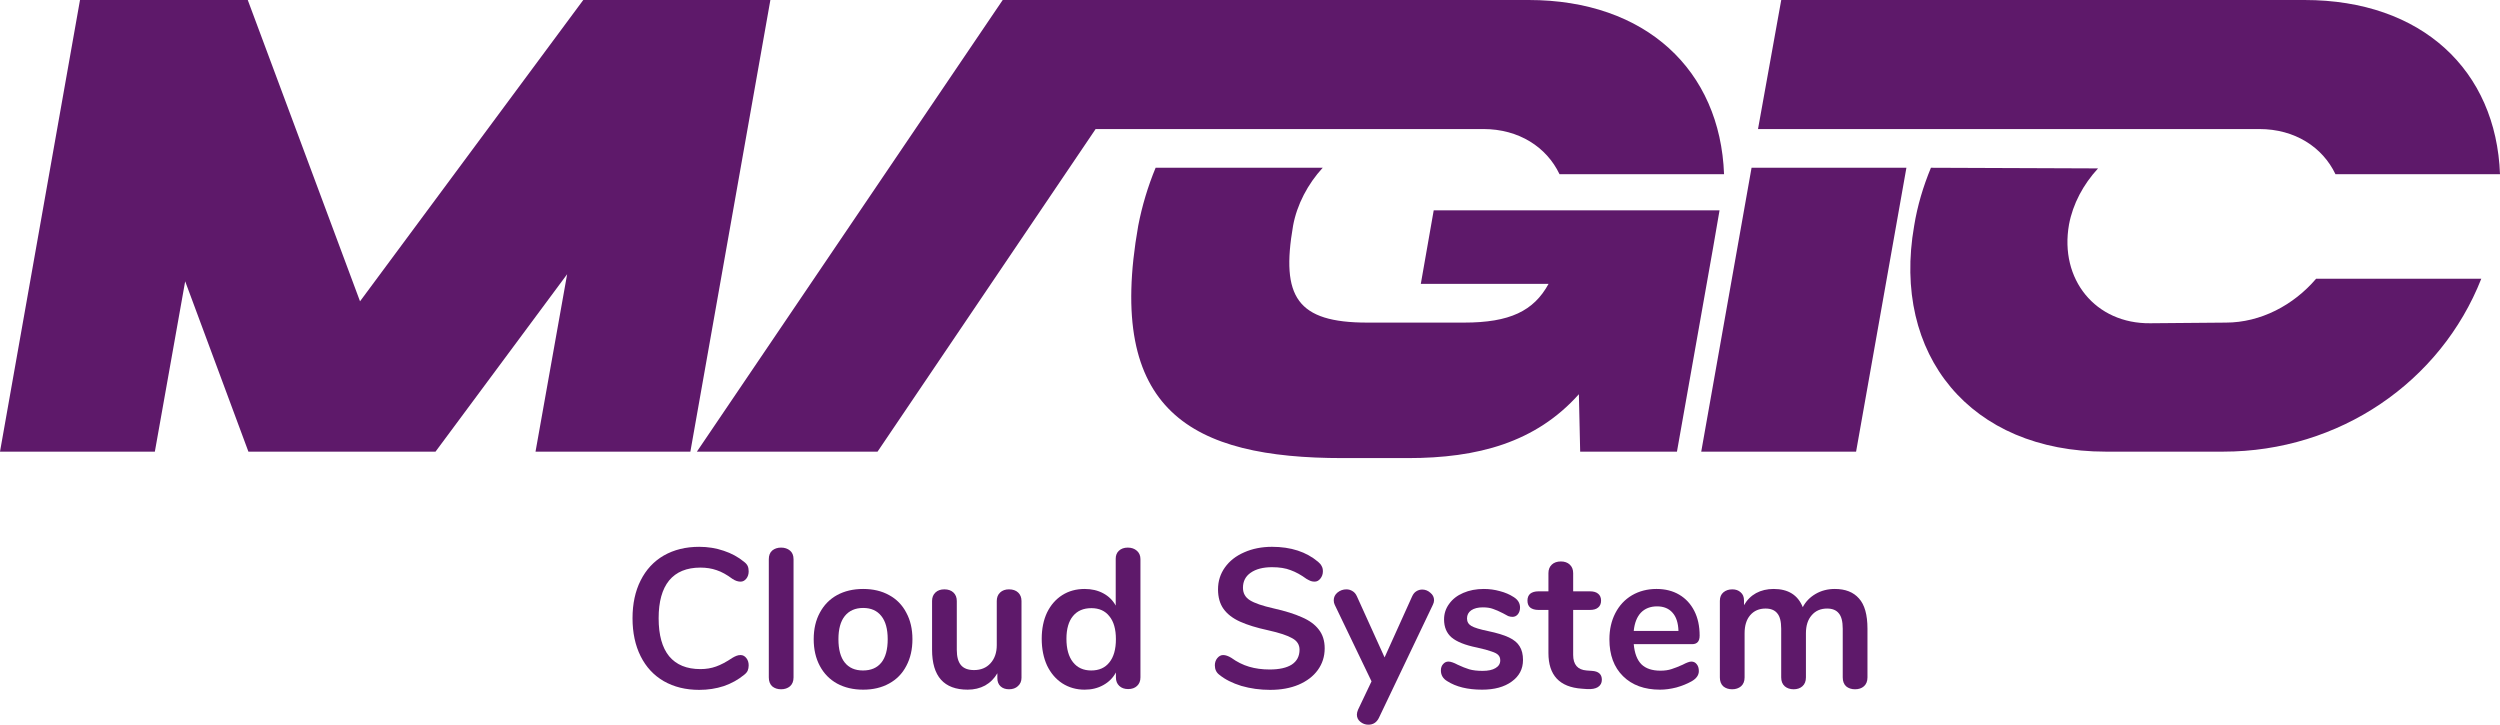
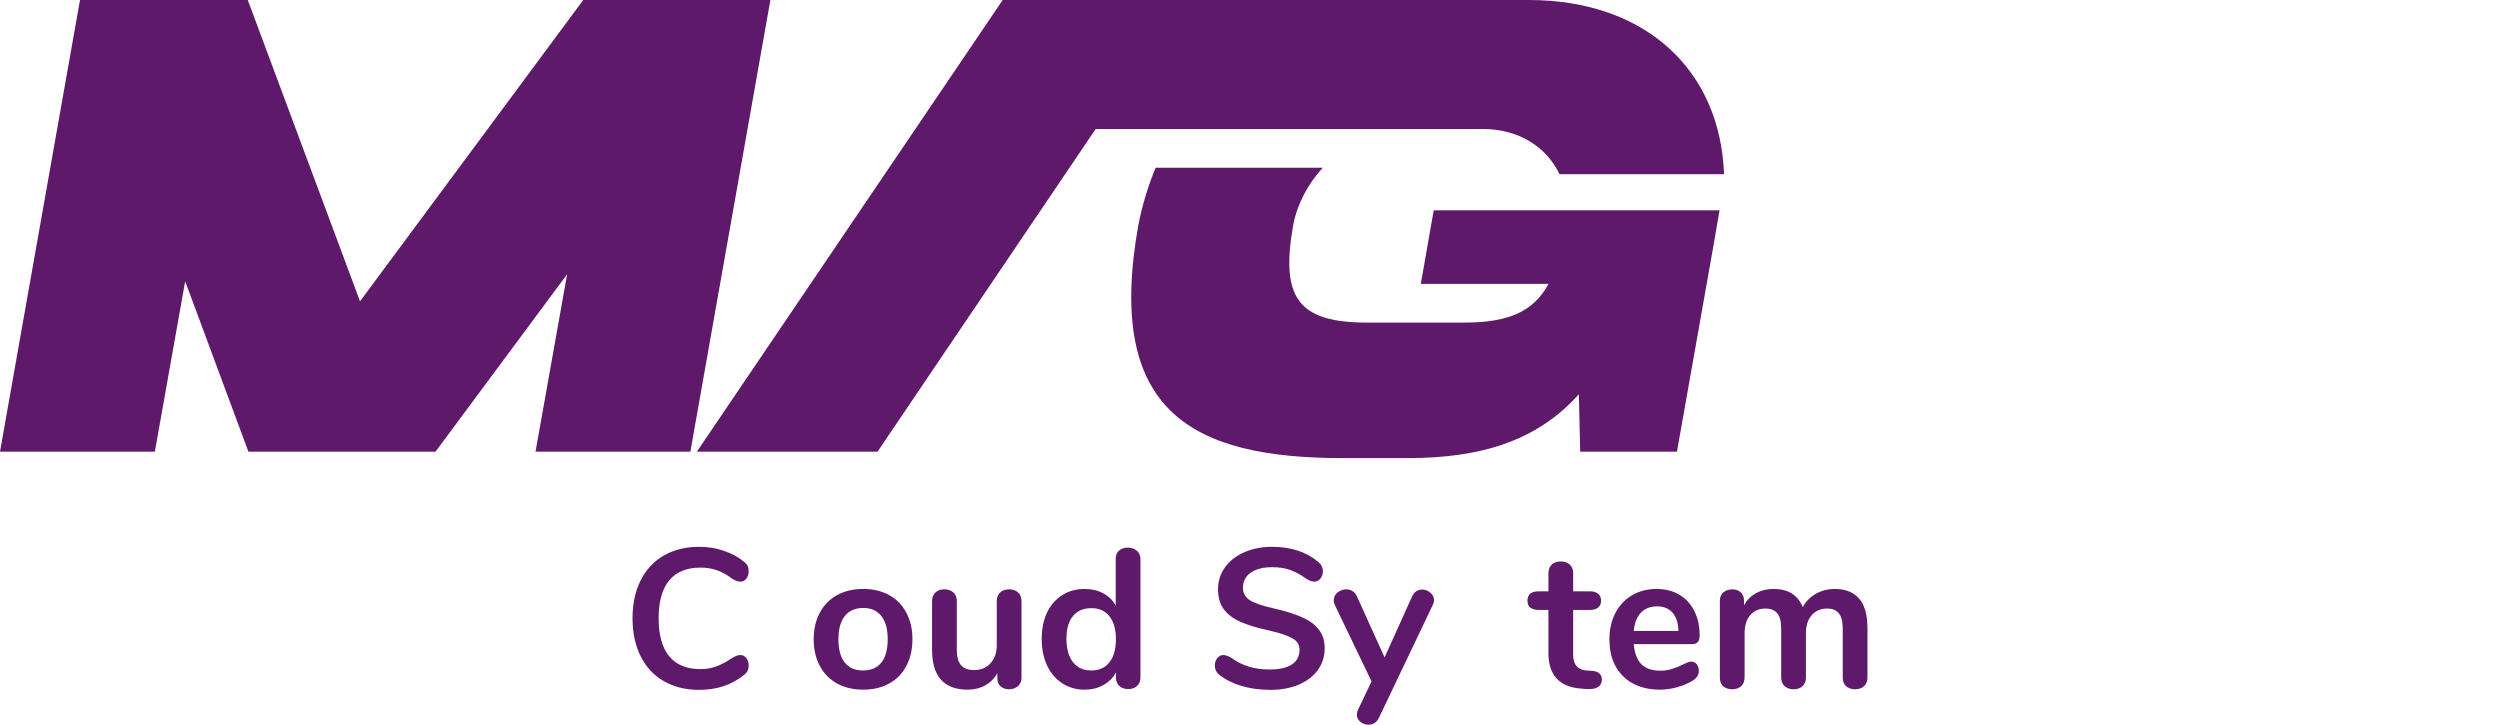
<svg xmlns="http://www.w3.org/2000/svg" xmlns:xlink="http://www.w3.org/1999/xlink" id="svg509739" version="1.1" viewBox="233.02 303.13 557.96 161.74">
  <defs id="defs509743" />
  <linearGradient spreadMethod="pad" y2="30%" x2="-10%" y1="120%" x1="30%" id="3d_gradient2-logo-92350499-93bf-469d-8845-83a0c3d4ee04">
    <stop id="stop509720" stop-opacity="1" stop-color="#ffffff" offset="0%" />
    <stop id="stop509722" stop-opacity="1" stop-color="#000000" offset="100%" />
  </linearGradient>
  <linearGradient gradientTransform="rotate(-30)" spreadMethod="pad" y2="30%" x2="-10%" y1="120%" x1="30%" id="3d_gradient3-logo-92350499-93bf-469d-8845-83a0c3d4ee04">
    <stop id="stop509725" stop-opacity="1" stop-color="#ffffff" offset="0%" />
    <stop id="stop509727" stop-opacity="1" stop-color="#cccccc" offset="50%" />
    <stop id="stop509729" stop-opacity="1" stop-color="#000000" offset="100%" />
  </linearGradient>
  <g id="logo-group">
    <image xlink:href="" id="container" x="272" y="144" width="480" height="480" style="display: none;" transform="translate(0 0)" />
    <g id="logo-center" transform="translate(0 0)">
      <image xlink:href="" id="icon_container" style="display: none;" x="0" y="0" />
      <g id="slogan" style="font-style:normal;font-weight:700;font-size:32px;line-height:1;font-family:Nunito;font-variant-ligatures:none;text-align:center;text-anchor:middle" transform="translate(0 0)">
        <path id="path509747" style="font-style:normal;font-weight:700;font-size:32px;line-height:1;font-family:Nunito;font-variant-ligatures:none;text-align:center;text-anchor:middle" d="m 422.793,0.288 q -3.264,0 -5.728,-1.408 -2.432,-1.408 -3.744,-4.032 -1.312,-2.624 -1.312,-6.144 0,-3.52 1.312,-6.112 1.312,-2.624 3.744,-4.032 2.464,-1.408 5.728,-1.408 2.112,0 3.968,0.64 1.856,0.608 3.296,1.792 0.416,0.32 0.576,0.672 0.16,0.352 0.16,0.864 0,0.704 -0.384,1.184 -0.384,0.48 -0.928,0.48 -0.64,0 -1.312,-0.448 -1.376,-1.024 -2.56,-1.408 -1.184,-0.416 -2.624,-0.416 -3.328,0 -5.056,2.08 -1.696,2.08 -1.696,6.112 0,4.064 1.696,6.144 1.728,2.08 5.056,2.08 1.376,0 2.528,-0.416 1.184,-0.416 2.656,-1.408 0.32,-0.192 0.64,-0.32 0.32,-0.128 0.672,-0.128 0.544,0 0.928,0.48 0.384,0.48 0.384,1.184 0,0.48 -0.16,0.864 -0.16,0.352 -0.576,0.672 -1.44,1.184 -3.296,1.824 -1.856,0.608 -3.968,0.608 z" stroke-width="0" stroke-linejoin="miter" stroke-miterlimit="2" fill="#5e196a" stroke="#5e196a" transform="translate(-1.1368683772161603e-13 383.852) translate(374.19 41.318) scale(1.38) translate(-412.009 22.848)" />
-         <path id="path509749" style="font-style:normal;font-weight:700;font-size:32px;line-height:1;font-family:Nunito;font-variant-ligatures:none;text-align:center;text-anchor:middle" d="m 436.033,0.192 q -0.864,0 -1.44,-0.48 -0.544,-0.512 -0.544,-1.44 v -19.104 q 0,-0.928 0.544,-1.408 0.576,-0.48 1.44,-0.48 0.864,0 1.44,0.48 0.576,0.48 0.576,1.408 v 19.104 q 0,0.928 -0.576,1.44 -0.576,0.48 -1.44,0.48 z" stroke-width="0" stroke-linejoin="miter" stroke-miterlimit="2" fill="#5e196a" stroke="#5e196a" transform="translate(-1.1368683772161603e-13 383.852) translate(404.605 41.494) scale(1.38) translate(-434.049 22.72)" />
        <path id="path509751" style="font-style:normal;font-weight:700;font-size:32px;line-height:1;font-family:Nunito;font-variant-ligatures:none;text-align:center;text-anchor:middle" d="m 449.31,0.256 q -2.4,0 -4.224,-0.992 -1.792,-0.992 -2.784,-2.848 -0.992,-1.856 -0.992,-4.32 0,-2.464 0.992,-4.288 0.992,-1.856 2.784,-2.848 1.824,-0.992 4.224,-0.992 2.4,0 4.192,0.992 1.824,0.992 2.784,2.848 0.992,1.824 0.992,4.288 0,2.464 -0.992,4.32 -0.96,1.856 -2.784,2.848 -1.792,0.992 -4.192,0.992 z m -0.032,-3.104 q 1.952,0 2.976,-1.28 1.024,-1.28 1.024,-3.776 0,-2.464 -1.024,-3.744 -1.024,-1.312 -2.944,-1.312 -1.92,0 -2.976,1.312 -1.024,1.28 -1.024,3.744 0,2.496 1.024,3.776 1.024,1.28 2.944,1.28 z" stroke-width="0" stroke-linejoin="miter" stroke-miterlimit="2" fill="#5e196a" stroke="#5e196a" transform="translate(-1.1368683772161603e-13 383.852) translate(414.625 50.724) scale(1.38) translate(-441.31 16.032)" />
        <path id="path509753" style="font-style:normal;font-weight:700;font-size:32px;line-height:1;font-family:Nunito;font-variant-ligatures:none;text-align:center;text-anchor:middle" d="m 472.901,-15.968 q 0.928,0 1.472,0.512 0.544,0.512 0.544,1.376 v 12.416 q 0,0.832 -0.576,1.344 -0.544,0.512 -1.44,0.512 -0.864,0 -1.376,-0.48 -0.512,-0.48 -0.512,-1.312 v -0.8 q -0.736,1.28 -1.984,1.984 -1.248,0.672 -2.816,0.672 -5.76,0 -5.76,-6.464 v -7.872 q 0,-0.864 0.544,-1.376 0.544,-0.512 1.44,-0.512 0.928,0 1.472,0.512 0.544,0.512 0.544,1.376 v 7.904 q 0,1.664 0.672,2.464 0.672,0.8 2.112,0.8 1.664,0 2.656,-1.088 1.024,-1.12 1.024,-2.944 v -7.136 q 0,-0.864 0.544,-1.376 0.544,-0.512 1.44,-0.512 z" stroke-width="0" stroke-linejoin="miter" stroke-miterlimit="2" fill="#5e196a" stroke="#5e196a" transform="translate(-1.1368683772161603e-13 383.852) translate(441.042 50.812) scale(1.38) translate(-460.453 15.968)" />
        <path id="path509755" style="font-style:normal;font-weight:700;font-size:32px;line-height:1;font-family:Nunito;font-variant-ligatures:none;text-align:center;text-anchor:middle" d="m 492.105,-22.72 q 0.896,0 1.472,0.512 0.576,0.512 0.576,1.344 v 19.136 q 0,0.864 -0.544,1.376 -0.544,0.512 -1.44,0.512 -0.896,0 -1.44,-0.512 -0.544,-0.512 -0.544,-1.376 v -0.8 q -0.704,1.312 -2.048,2.048 -1.312,0.736 -3.008,0.736 -2.016,0 -3.616,-1.024 -1.568,-1.024 -2.464,-2.88 -0.864,-1.888 -0.864,-4.32 0,-2.432 0.864,-4.256 0.896,-1.824 2.464,-2.816 1.568,-0.992 3.616,-0.992 1.696,0 3.008,0.704 1.312,0.704 2.016,1.984 v -7.584 q 0,-0.8 0.512,-1.28 0.544,-0.512 1.44,-0.512 z m -5.92,19.872 q 1.92,0 2.944,-1.312 1.056,-1.312 1.056,-3.744 0,-2.432 -1.056,-3.712 -1.024,-1.312 -2.912,-1.312 -1.92,0 -2.976,1.28 -1.056,1.28 -1.056,3.68 0,2.432 1.056,3.776 1.056,1.344 2.944,1.344 z" stroke-width="0" stroke-linejoin="miter" stroke-miterlimit="2" fill="#5e196a" stroke="#5e196a" transform="translate(-1.1368683772161603e-13 383.852) translate(465.513 41.494) scale(1.38) translate(-478.185 22.72)" />
        <path id="path509757" style="font-style:normal;font-weight:700;font-size:32px;line-height:1;font-family:Nunito;font-variant-ligatures:none;text-align:center;text-anchor:middle" d="m 515.146,0.288 q -2.464,0 -4.672,-0.64 -2.176,-0.672 -3.552,-1.792 -0.736,-0.544 -0.736,-1.536 0,-0.672 0.384,-1.152 0.416,-0.512 0.96,-0.512 0.576,0 1.312,0.448 1.376,0.992 2.88,1.44 1.504,0.448 3.328,0.448 2.336,0 3.584,-0.8 1.248,-0.832 1.248,-2.4 0,-1.216 -1.184,-1.856 -1.152,-0.672 -3.872,-1.28 -2.816,-0.608 -4.576,-1.408 -1.76,-0.8 -2.656,-2.048 -0.896,-1.248 -0.896,-3.168 0,-1.984 1.12,-3.552 1.12,-1.568 3.104,-2.432 2.016,-0.896 4.512,-0.896 4.576,0 7.456,2.432 0.416,0.352 0.576,0.704 0.192,0.32 0.192,0.832 0,0.672 -0.416,1.184 -0.384,0.48 -0.928,0.48 -0.32,0 -0.608,-0.096 -0.256,-0.096 -0.704,-0.352 -1.312,-0.96 -2.56,-1.408 -1.216,-0.48 -3.008,-0.48 -2.176,0 -3.456,0.896 -1.248,0.864 -1.248,2.432 0,1.312 1.12,2.016 1.12,0.704 3.808,1.312 2.848,0.64 4.608,1.44 1.792,0.768 2.72,1.984 0.96,1.216 0.96,3.04 0,1.984 -1.12,3.52 -1.088,1.504 -3.104,2.368 -1.984,0.832 -4.576,0.832 z" stroke-width="0" stroke-linejoin="miter" stroke-miterlimit="2" fill="#5e196a" stroke="#5e196a" transform="translate(-1.1368683772161603e-13 383.852) translate(504.155 41.318) scale(1.38) translate(-506.186 22.848)" />
        <path id="path509759" style="font-style:normal;font-weight:700;font-size:32px;line-height:1;font-family:Nunito;font-variant-ligatures:none;text-align:center;text-anchor:middle" d="m 538.086,-14.816 q 0.256,-0.576 0.672,-0.832 0.448,-0.288 0.96,-0.288 0.736,0 1.312,0.512 0.608,0.48 0.608,1.216 0,0.352 -0.192,0.736 l -8.736,18.304 q -0.544,1.088 -1.696,1.088 -0.736,0 -1.312,-0.48 -0.544,-0.448 -0.544,-1.152 0,-0.352 0.192,-0.8 l 2.176,-4.576 -5.952,-12.384 q -0.16,-0.32 -0.16,-0.736 0,-0.736 0.608,-1.248 0.64,-0.512 1.44,-0.512 0.544,0 0.992,0.288 0.448,0.256 0.704,0.832 l 4.48,9.888 z" stroke-width="0" stroke-linejoin="miter" stroke-miterlimit="2" fill="#5e196a" stroke="#5e196a" transform="translate(-1.1368683772161603e-13 383.852) translate(530.689 50.812) scale(1.38) translate(-525.414 15.968)" />
-         <path id="path509761" style="font-style:normal;font-weight:700;font-size:32px;line-height:1;font-family:Nunito;font-variant-ligatures:none;text-align:center;text-anchor:middle" d="m 549.4,0.256 q -3.488,0 -5.632,-1.376 -1.024,-0.608 -1.024,-1.728 0,-0.64 0.352,-1.024 0.352,-0.416 0.864,-0.416 0.544,0 1.504,0.512 1.024,0.48 1.856,0.736 0.864,0.256 2.176,0.256 1.344,0 2.08,-0.448 0.768,-0.448 0.768,-1.248 0,-0.544 -0.32,-0.864 -0.288,-0.32 -1.088,-0.576 -0.768,-0.288 -2.368,-0.64 -2.848,-0.576 -4.096,-1.632 -1.216,-1.056 -1.216,-2.912 0,-1.408 0.832,-2.528 0.832,-1.152 2.272,-1.76 1.472,-0.64 3.328,-0.64 1.344,0 2.592,0.352 1.248,0.32 2.24,0.96 1.024,0.64 1.024,1.696 0,0.64 -0.352,1.088 -0.352,0.416 -0.864,0.416 -0.352,0 -0.704,-0.128 -0.32,-0.16 -0.832,-0.448 -0.928,-0.48 -1.6,-0.704 -0.672,-0.256 -1.664,-0.256 -1.184,0 -1.888,0.48 -0.672,0.48 -0.672,1.312 0,0.8 0.704,1.216 0.704,0.416 2.72,0.832 2.144,0.448 3.36,1.024 1.216,0.576 1.728,1.44 0.544,0.864 0.544,2.208 0,2.176 -1.824,3.488 -1.792,1.312 -4.8,1.312 z" stroke-width="0" stroke-linejoin="miter" stroke-miterlimit="2" fill="#5e196a" stroke="#5e196a" transform="translate(-1.1368683772161603e-13 383.852) translate(554.605 50.724) scale(1.38) translate(-542.744 16.032)" />
        <path id="path509763" style="font-style:normal;font-weight:700;font-size:32px;line-height:1;font-family:Nunito;font-variant-ligatures:none;text-align:center;text-anchor:middle" d="m 567.177,-2.784 q 1.6,0.096 1.6,1.44 0,0.768 -0.64,1.184 -0.608,0.384 -1.76,0.32 l -0.864,-0.064 q -5.376,-0.384 -5.376,-5.76 v -6.976 h -1.6 q -0.864,0 -1.344,-0.384 -0.448,-0.384 -0.448,-1.12 0,-0.736 0.448,-1.12 0.48,-0.384 1.344,-0.384 h 1.6 v -2.944 q 0,-0.864 0.544,-1.376 0.544,-0.512 1.472,-0.512 0.896,0 1.44,0.512 0.544,0.512 0.544,1.376 v 2.944 h 2.72 q 0.864,0 1.312,0.384 0.48,0.384 0.48,1.12 0,0.736 -0.48,1.12 -0.448,0.384 -1.312,0.384 h -2.72 v 7.264 q 0,2.368 2.176,2.528 z" stroke-width="0" stroke-linejoin="miter" stroke-miterlimit="2" fill="#5e196a" stroke="#5e196a" transform="translate(-1.1368683772161603e-13 383.852) translate(573.925 44.586) scale(1.38) translate(-556.745 20.48)" />
        <path id="path509765" style="font-style:normal;font-weight:700;font-size:32px;line-height:1;font-family:Nunito;font-variant-ligatures:none;text-align:center;text-anchor:middle" d="m 583.245,-4.288 q 0.544,0 0.864,0.416 0.352,0.416 0.352,1.12 0,0.992 -1.184,1.664 -1.088,0.608 -2.464,0.992 -1.376,0.352 -2.624,0.352 -3.776,0 -5.984,-2.176 -2.208,-2.176 -2.208,-5.952 0,-2.4 0.96,-4.256 0.96,-1.856 2.688,-2.88 1.76,-1.024 3.968,-1.024 2.112,0 3.68,0.928 1.568,0.928 2.432,2.624 0.864,1.696 0.864,4 0,1.376 -1.216,1.376 h -9.44 q 0.192,2.208 1.248,3.264 1.056,1.024 3.072,1.024 1.024,0 1.792,-0.256 0.8,-0.256 1.792,-0.704 0.96,-0.512 1.408,-0.512 z m -5.536,-8.928 q -1.632,0 -2.624,1.024 -0.96,1.024 -1.152,2.944 h 7.232 q -0.064,-1.952 -0.96,-2.944 -0.896,-1.024 -2.496,-1.024 z" stroke-width="0" stroke-linejoin="miter" stroke-miterlimit="2" fill="#5e196a" stroke="#5e196a" transform="translate(-1.1368683772161603e-13 383.852) translate(592.214 50.724) scale(1.38) translate(-569.997 16.032)" />
        <path id="path509767" style="font-style:normal;font-weight:700;font-size:32px;line-height:1;font-family:Nunito;font-variant-ligatures:none;text-align:center;text-anchor:middle" d="m 606.453,-16.032 q 2.56,0 3.904,1.536 1.376,1.504 1.376,4.896 v 7.872 q 0,0.928 -0.576,1.44 -0.544,0.48 -1.44,0.48 -0.864,0 -1.44,-0.48 -0.544,-0.512 -0.544,-1.44 V -9.6 q 0,-1.76 -0.64,-2.496 -0.608,-0.768 -1.888,-0.768 -1.568,0 -2.496,1.088 -0.928,1.056 -0.928,2.912 v 7.136 q 0,0.928 -0.576,1.44 -0.544,0.48 -1.408,0.48 -0.864,0 -1.44,-0.48 -0.576,-0.512 -0.576,-1.44 V -9.6 q 0,-1.76 -0.64,-2.496 -0.608,-0.768 -1.888,-0.768 -1.568,0 -2.496,1.088 -0.896,1.056 -0.896,2.912 v 7.136 q 0,0.928 -0.576,1.44 -0.576,0.48 -1.44,0.48 -0.864,0 -1.44,-0.48 -0.544,-0.512 -0.544,-1.44 v -12.384 q 0,-0.896 0.576,-1.376 0.576,-0.48 1.44,-0.48 0.832,0 1.344,0.48 0.544,0.448 0.544,1.312 v 0.768 q 0.736,-1.28 1.952,-1.952 1.248,-0.672 2.848,-0.672 3.52,0 4.704,2.944 0.704,-1.344 2.08,-2.144 1.376,-0.8 3.104,-0.8 z" stroke-width="0" stroke-linejoin="miter" stroke-miterlimit="2" fill="#5e196a" stroke="#5e196a" transform="translate(-1.1368683772161603e-13 383.852) translate(616.866 50.724) scale(1.38) translate(-587.861 16.032)" />
      </g>
      <g id="title" style="font-style:normal;font-weight:normal;font-size:72px;line-height:1;font-family:'Brandmark Sans 41';font-variant-ligatures:normal;text-align:center;text-anchor:middle" transform="translate(0 0)">
        <path id="path509770" style="font-style:normal;font-weight:normal;font-size:72px;line-height:1;font-family:'Brandmark Sans 41';font-variant-ligatures:normal;text-align:center;text-anchor:middle" d="m 380.664,-50.4 -8.928,50.4 h 17.28 l 3.384,-19.008 7.056,19.008 h 20.88 L 435.024,-19.8 431.496,0 h 17.28 l 8.928,-50.4 h -20.88 l -24.912,33.624 -12.528,-33.624 z" stroke-width="0" stroke-linejoin="miter" stroke-miterlimit="2" fill="#5e196a" stroke="#5e196a" transform="translate(0 303.53) translate(233.02 -0.4) scale(2) translate(-371.736 50.4)" />
        <path id="path509772" style="font-style:normal;font-weight:normal;font-size:72px;line-height:1;font-family:'Brandmark Sans 41';font-variant-ligatures:normal;text-align:center;text-anchor:middle" d="m 449.503,0 h 20.16 l 24.336,-36 h 43.272 c 3.96,0 7.056,2.016 8.496,5.04 h 18.36 c -0.432,-11.592 -8.712,-19.44 -21.816,-19.44 h -58.68 z m 49.248,-25.2 c -3.672,20.736 5.976,25.92 22.824,25.92 h 7.272 c 7.776,0 14.256,-1.728 19.08,-7.128 l 0.144,6.408 h 10.8 l 4.032,-22.752 0.72,-4.176 h -31.896 l -1.44,8.208 h 14.256 c -1.656,3.024 -4.32,4.32 -9.432,4.32 h -10.8 c -7.848,0 -9.648,-2.88 -8.28,-10.8 0.432,-2.376 1.656,-4.68 3.312,-6.48 h -18.648 c -0.864,2.088 -1.512,4.248 -1.944,6.48 z" stroke-width="0" stroke-linejoin="miter" stroke-miterlimit="2" fill="#5e196a" stroke="#5e196a" transform="translate(0 303.53) translate(388.554 -0.4) scale(2) translate(-449.503 50.4)" />
-         <path id="path509774" style="font-style:normal;font-weight:normal;font-size:72px;line-height:1;font-family:'Brandmark Sans 41';font-variant-ligatures:normal;text-align:center;text-anchor:middle" d="m 584.476,-31.68 h -17.28 L 561.58,0 h 17.28 z M 567.916,-36 h 55.944 c 3.96,0 7.056,2.016 8.496,5.04 h 18.36 c -0.432,-11.592 -8.712,-19.44 -21.816,-19.44 h -58.392 z m 17.424,10.8 C 582.82,-10.8 591.604,0 606.724,0 h 13.104 c 12.96,0 24.264,-7.776 28.8,-19.296 h -18.432 c -2.52,2.952 -6.192,4.896 -10.08,4.896 l -8.424,0.072 c -6.12,0.072 -10.152,-4.896 -9.072,-11.016 0.432,-2.304 1.584,-4.464 3.24,-6.264 l -18.648,-0.072 c -0.864,2.088 -1.512,4.248 -1.872,6.48 z" stroke-width="0" stroke-linejoin="miter" stroke-miterlimit="2" fill="#5e196a" stroke="#5e196a" transform="translate(0 303.53) translate(612.708 -0.4) scale(2) translate(-561.58 50.4)" />
      </g>
      <image xlink:href="" id="icon" style="display: none;" x="0" y="0" />
    </g>
  </g>
</svg>